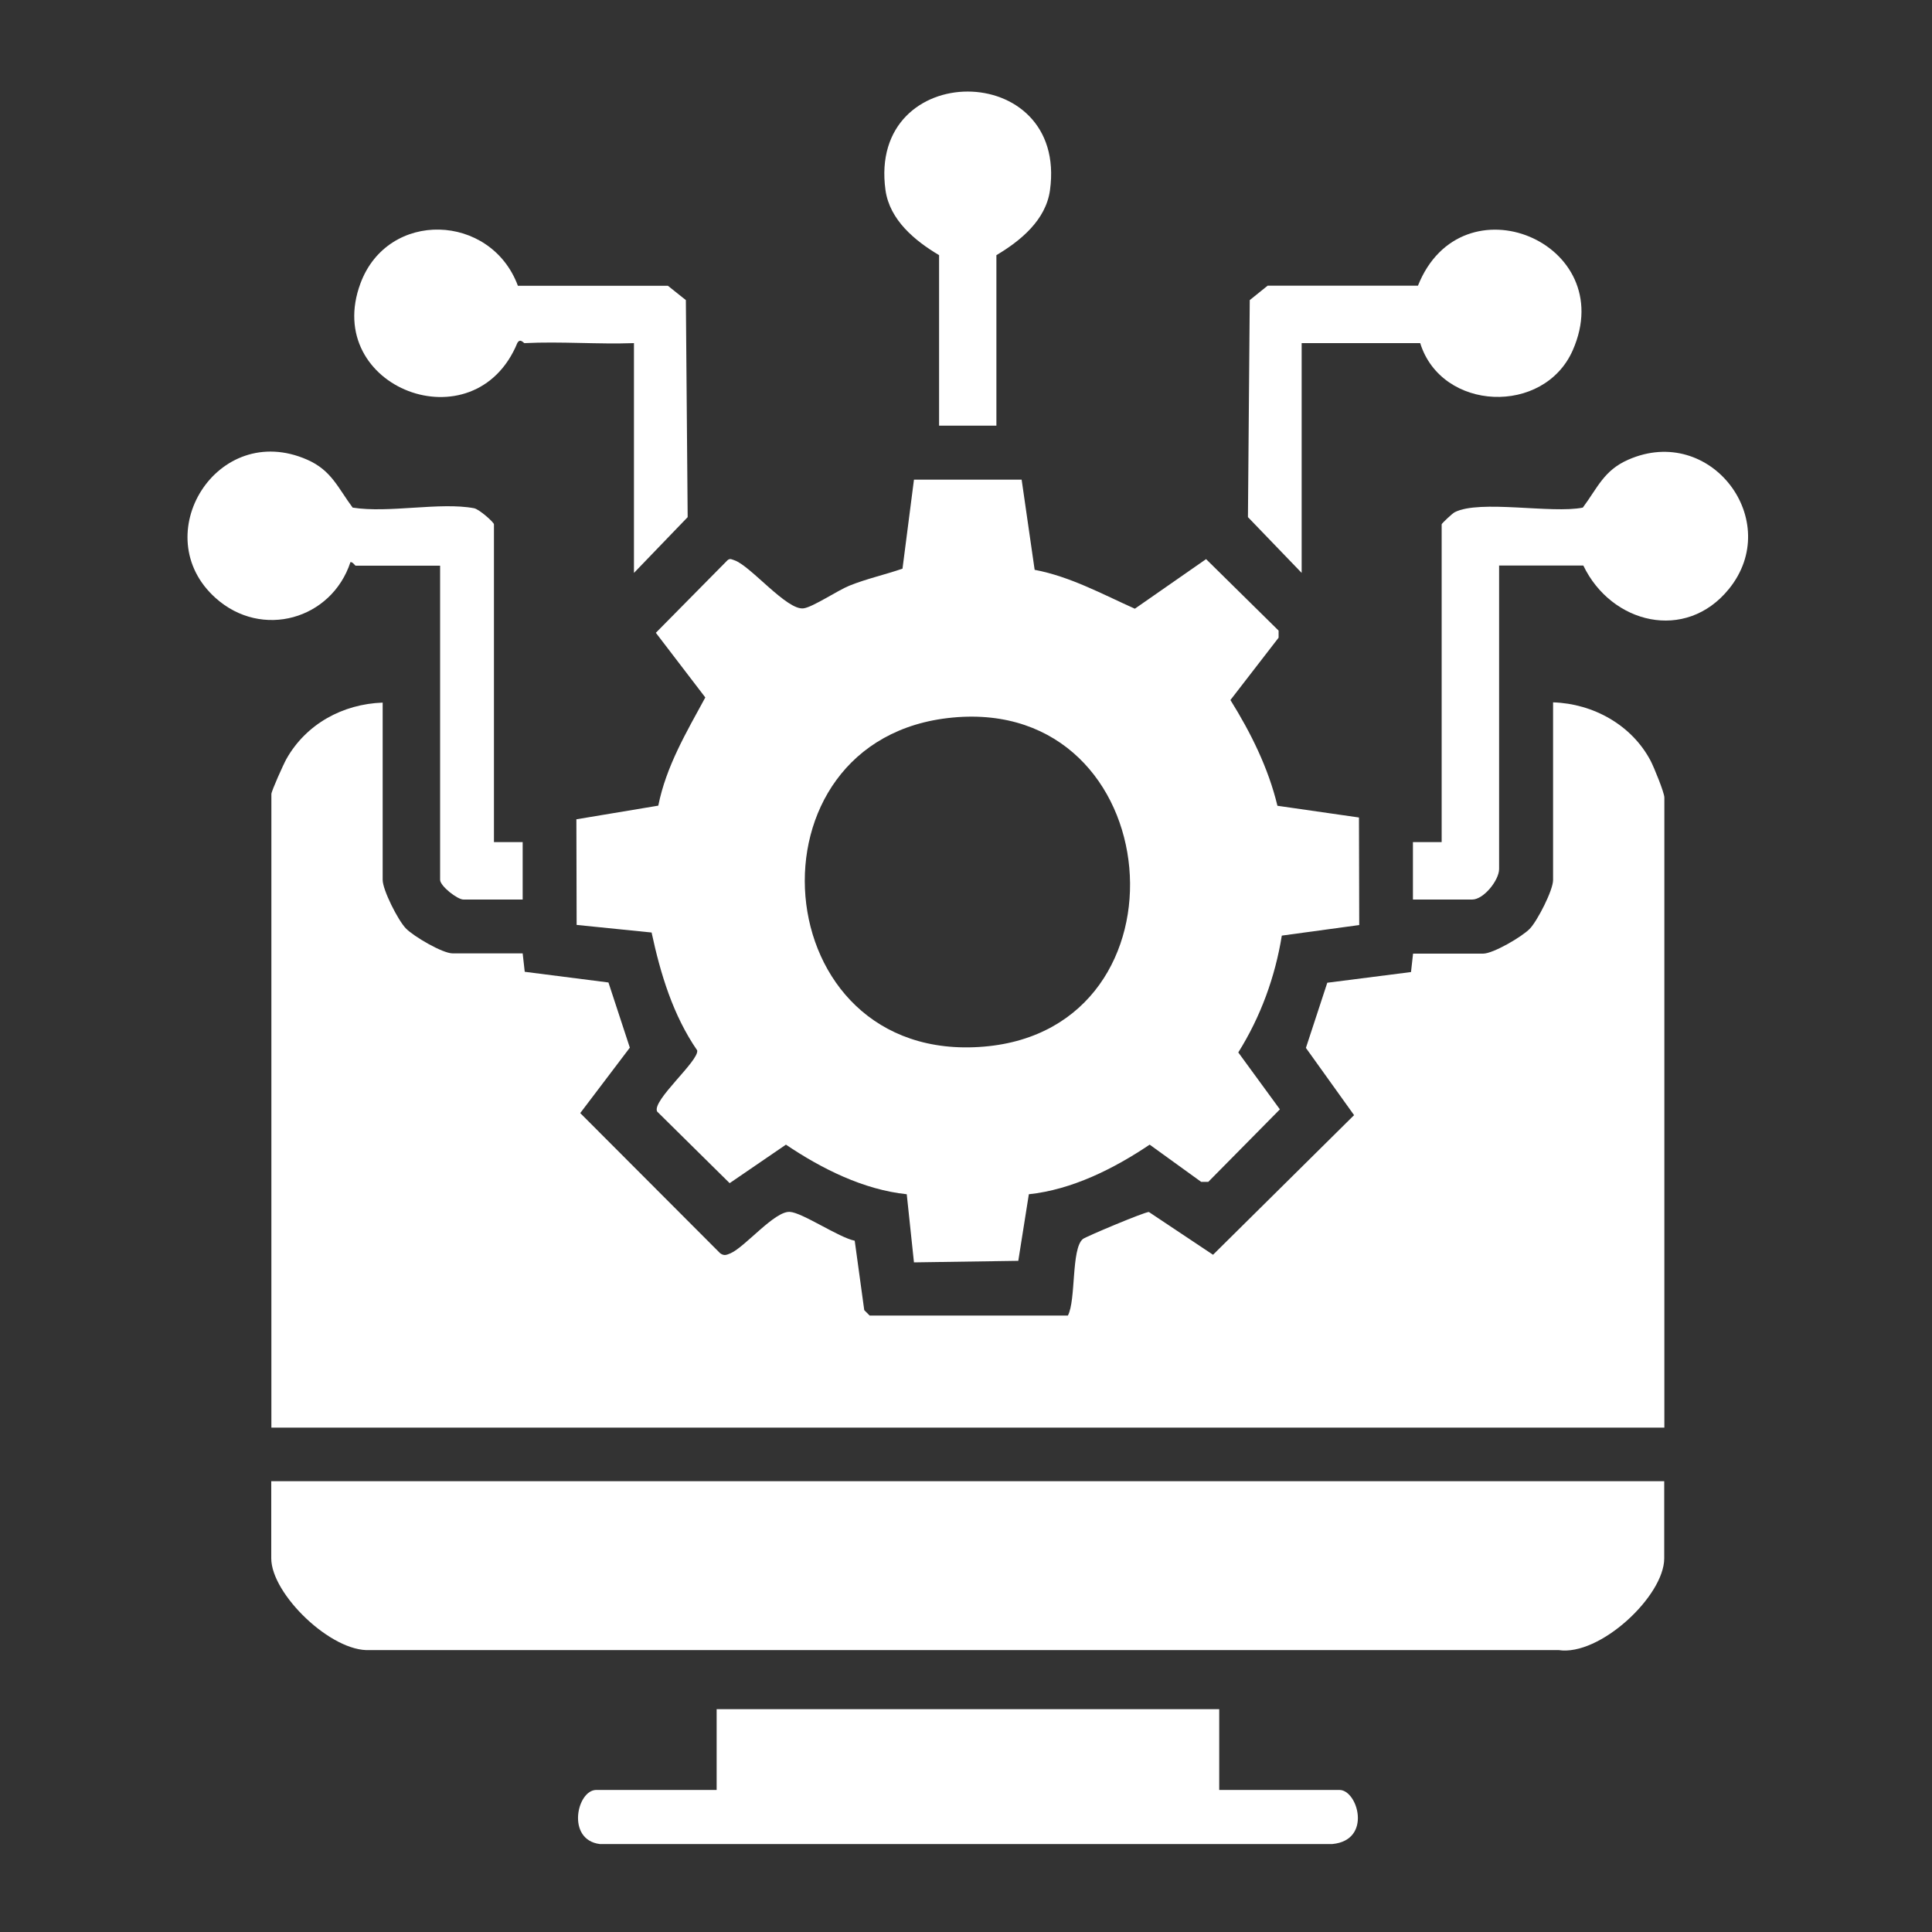
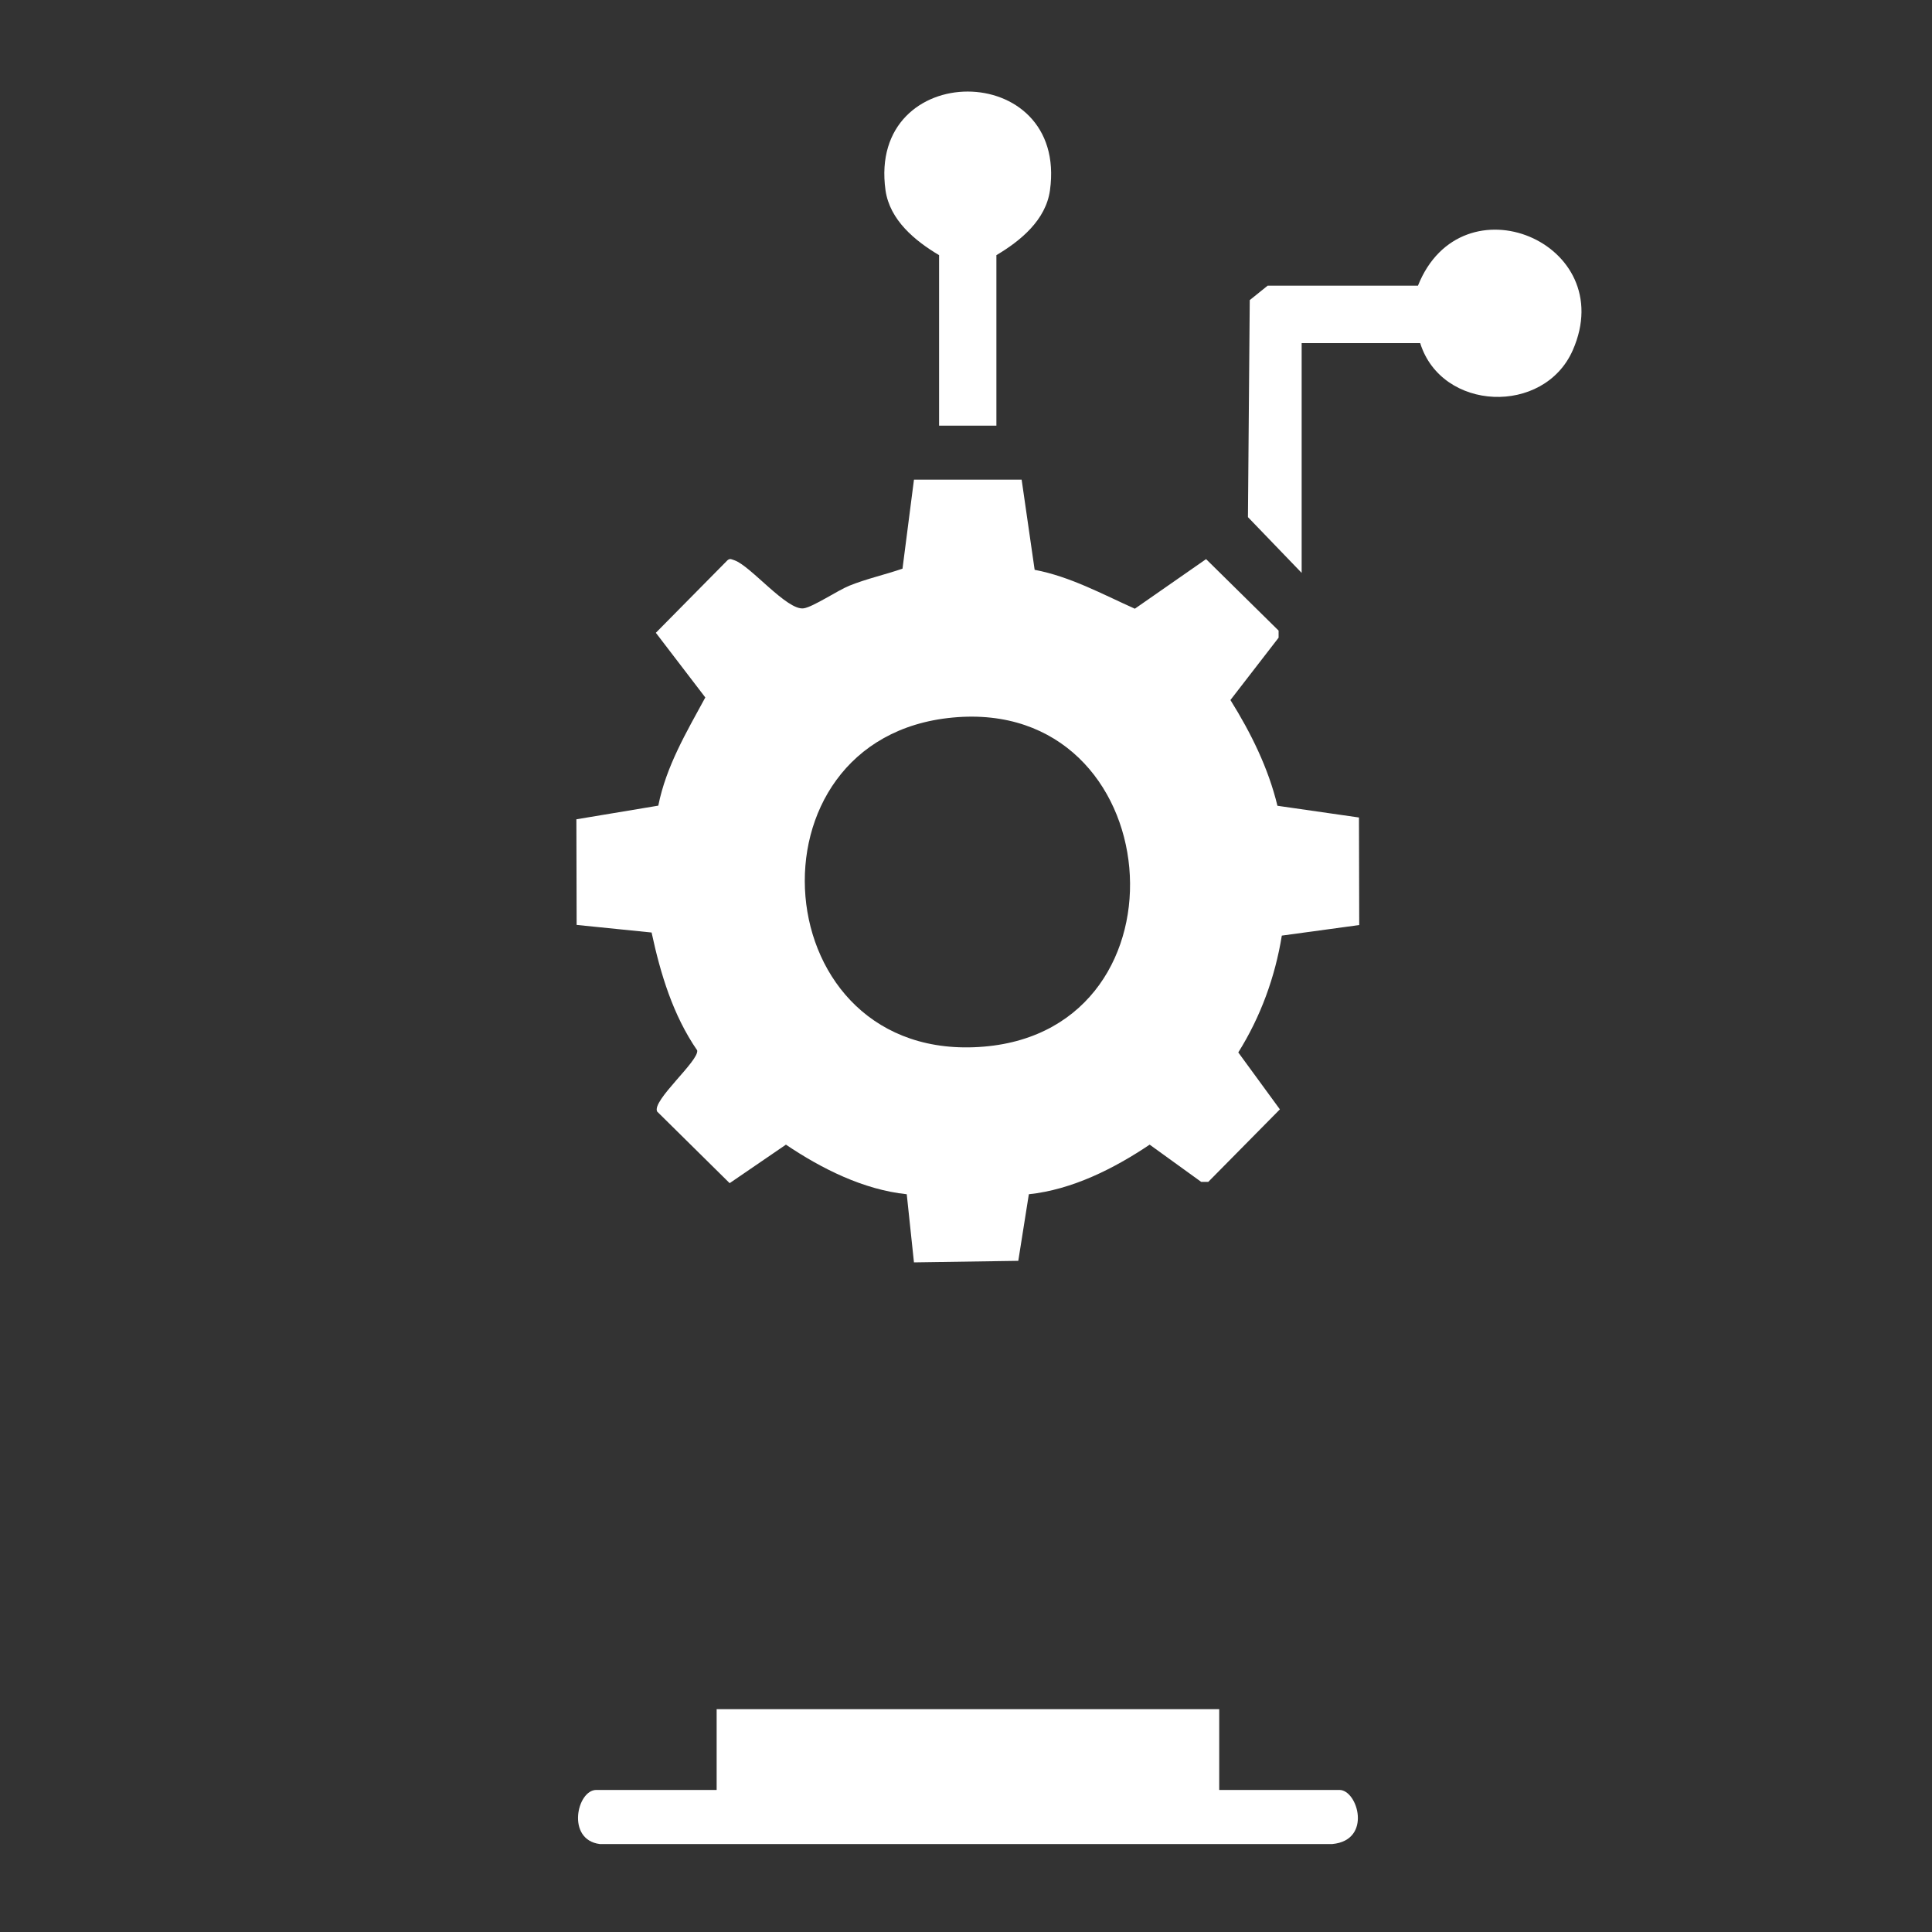
<svg xmlns="http://www.w3.org/2000/svg" id="Layer_1" data-name="Layer 1" viewBox="0 0 150 150">
  <rect x="0" y="0" width="150" height="150" fill="#333333" stroke="none" />
  <defs>
    <style>
      .cls-1 {
        fill: #fff;
      }
    </style>
  </defs>
-   <path class="cls-1" d="M29.71,54.51v13.8c0,.79,1.19,3.14,1.8,3.77s2.85,1.94,3.63,1.94h5.44l.16,1.43,6.5.83,1.66,5.06-3.85,5.08,10.86,10.88c.31.23.51.13.82,0,1.14-.51,3.41-3.28,4.59-3.21.97.05,3.8,1.99,5.04,2.24l.74,5.39.42.42h15.39c.64-1.2.25-5.18,1.16-5.94.21-.18,4.85-2.13,5.13-2.1l4.98,3.32,10.95-10.84-3.74-5.22,1.66-5.06,6.5-.83.16-1.43h5.44c.78,0,3.04-1.32,3.63-1.94s1.8-2.98,1.8-3.77v-13.8c3.11.1,6.11,1.75,7.58,4.55.25.48,1.06,2.46,1.06,2.84v48.92H21.07v-49.19c0-.23.95-2.34,1.17-2.73,1.54-2.72,4.38-4.26,7.47-4.37Z" />
  <path class="cls-1" d="M79.32,37.24l1.01,7c2.78.53,5.23,1.88,7.78,3.02l5.53-3.85,5.63,5.55v.55s-3.74,4.84-3.74,4.84c1.59,2.55,2.94,5.27,3.65,8.21l6.33.91.02,8.35-6.01.82c-.52,3.22-1.65,6.31-3.38,9.07l3.23,4.42-5.56,5.63h-.55s-4-2.89-4-2.89c-2.78,1.87-6.04,3.5-9.38,3.85l-.82,5.17-8.1.12-.56-5.29c-3.35-.35-6.61-1.98-9.38-3.85l-4.37,2.99-5.63-5.56c-.43-.85,3.27-3.94,3.11-4.75-1.88-2.73-2.85-5.94-3.54-9.15l-5.82-.59-.02-8.2,6.36-1.06c.61-3.06,2.19-5.71,3.65-8.4l-3.84-5.02,5.56-5.63c.21-.18.34-.06.54,0,1.25.42,4.09,3.93,5.38,3.73.74-.11,2.63-1.39,3.55-1.76,1.34-.54,2.76-.85,4.12-1.32l.89-6.91h8.36ZM73.97,55.71c-16.6,1.55-14.7,26.99,2.42,25.55,16.54-1.39,14.37-27.13-2.42-25.55Z" />
-   <path class="cls-1" d="M129.21,115v5.99c0,2.93-5.02,7.62-8.21,7.12H28.73c-2.99.19-7.67-4.35-7.67-7.12v-5.99h108.14Z" />
  <path class="cls-1" d="M94.65,138.97h9.34c1.43,0,2.56,3.9-.54,4.2h-56.89c-2.61-.34-1.77-4.2-.26-4.2h9.34v-6.27h39.02v6.27Z" />
-   <path class="cls-1" d="M116.39,43.92v23.55c0,.86-1.19,2.37-2.09,2.37h-4.6v-4.46h2.23v-24.67c0-.07.82-.84,1.01-.94,1.95-1,7.54.13,9.95-.36,1.15-1.54,1.63-2.89,3.53-3.72,6.41-2.82,12.1,4.76,7.81,10.04-3.36,4.14-9.13,2.7-11.3-1.82h-6.55Z" />
-   <path class="cls-1" d="M38.35,65.38h2.23v4.46h-4.6c-.47,0-1.81-1.05-1.81-1.53v-24.39h-6.55c-.07,0-.21-.29-.41-.28-1.46,4.45-6.88,6.01-10.47,2.79-5.41-4.84.1-13.82,7.11-10.74,1.89.83,2.38,2.18,3.53,3.72,2.8.45,6.79-.45,9.43.05.4.08,1.54,1.09,1.54,1.25v24.67Z" />
  <path class="cls-1" d="M110.26,26.64h-9.2v17.84l-4.17-4.33.14-16.85,1.39-1.12h11.67c3.38-8.48,15.69-3.34,12.02,5.01-2.23,5.08-10.2,4.76-11.85-.56Z" />
-   <path class="cls-1" d="M40.72,26.64c-.07,0-.32-.4-.55-.02-3.31,8.04-15.2,3.47-12.18-4.63,2.13-5.72,10.12-5.45,12.22.2h11.65s1.39,1.11,1.39,1.11l.14,16.85-4.17,4.33v-17.84c-2.82.1-5.68-.14-8.5,0Z" />
  <path class="cls-1" d="M77.37,33.05h-4.46v-13.24c-1.87-1.11-3.83-2.72-4.16-5.04-1.42-10.22,14.18-10.21,12.77,0-.32,2.32-2.29,3.93-4.16,5.04v13.24Z" />
</svg>